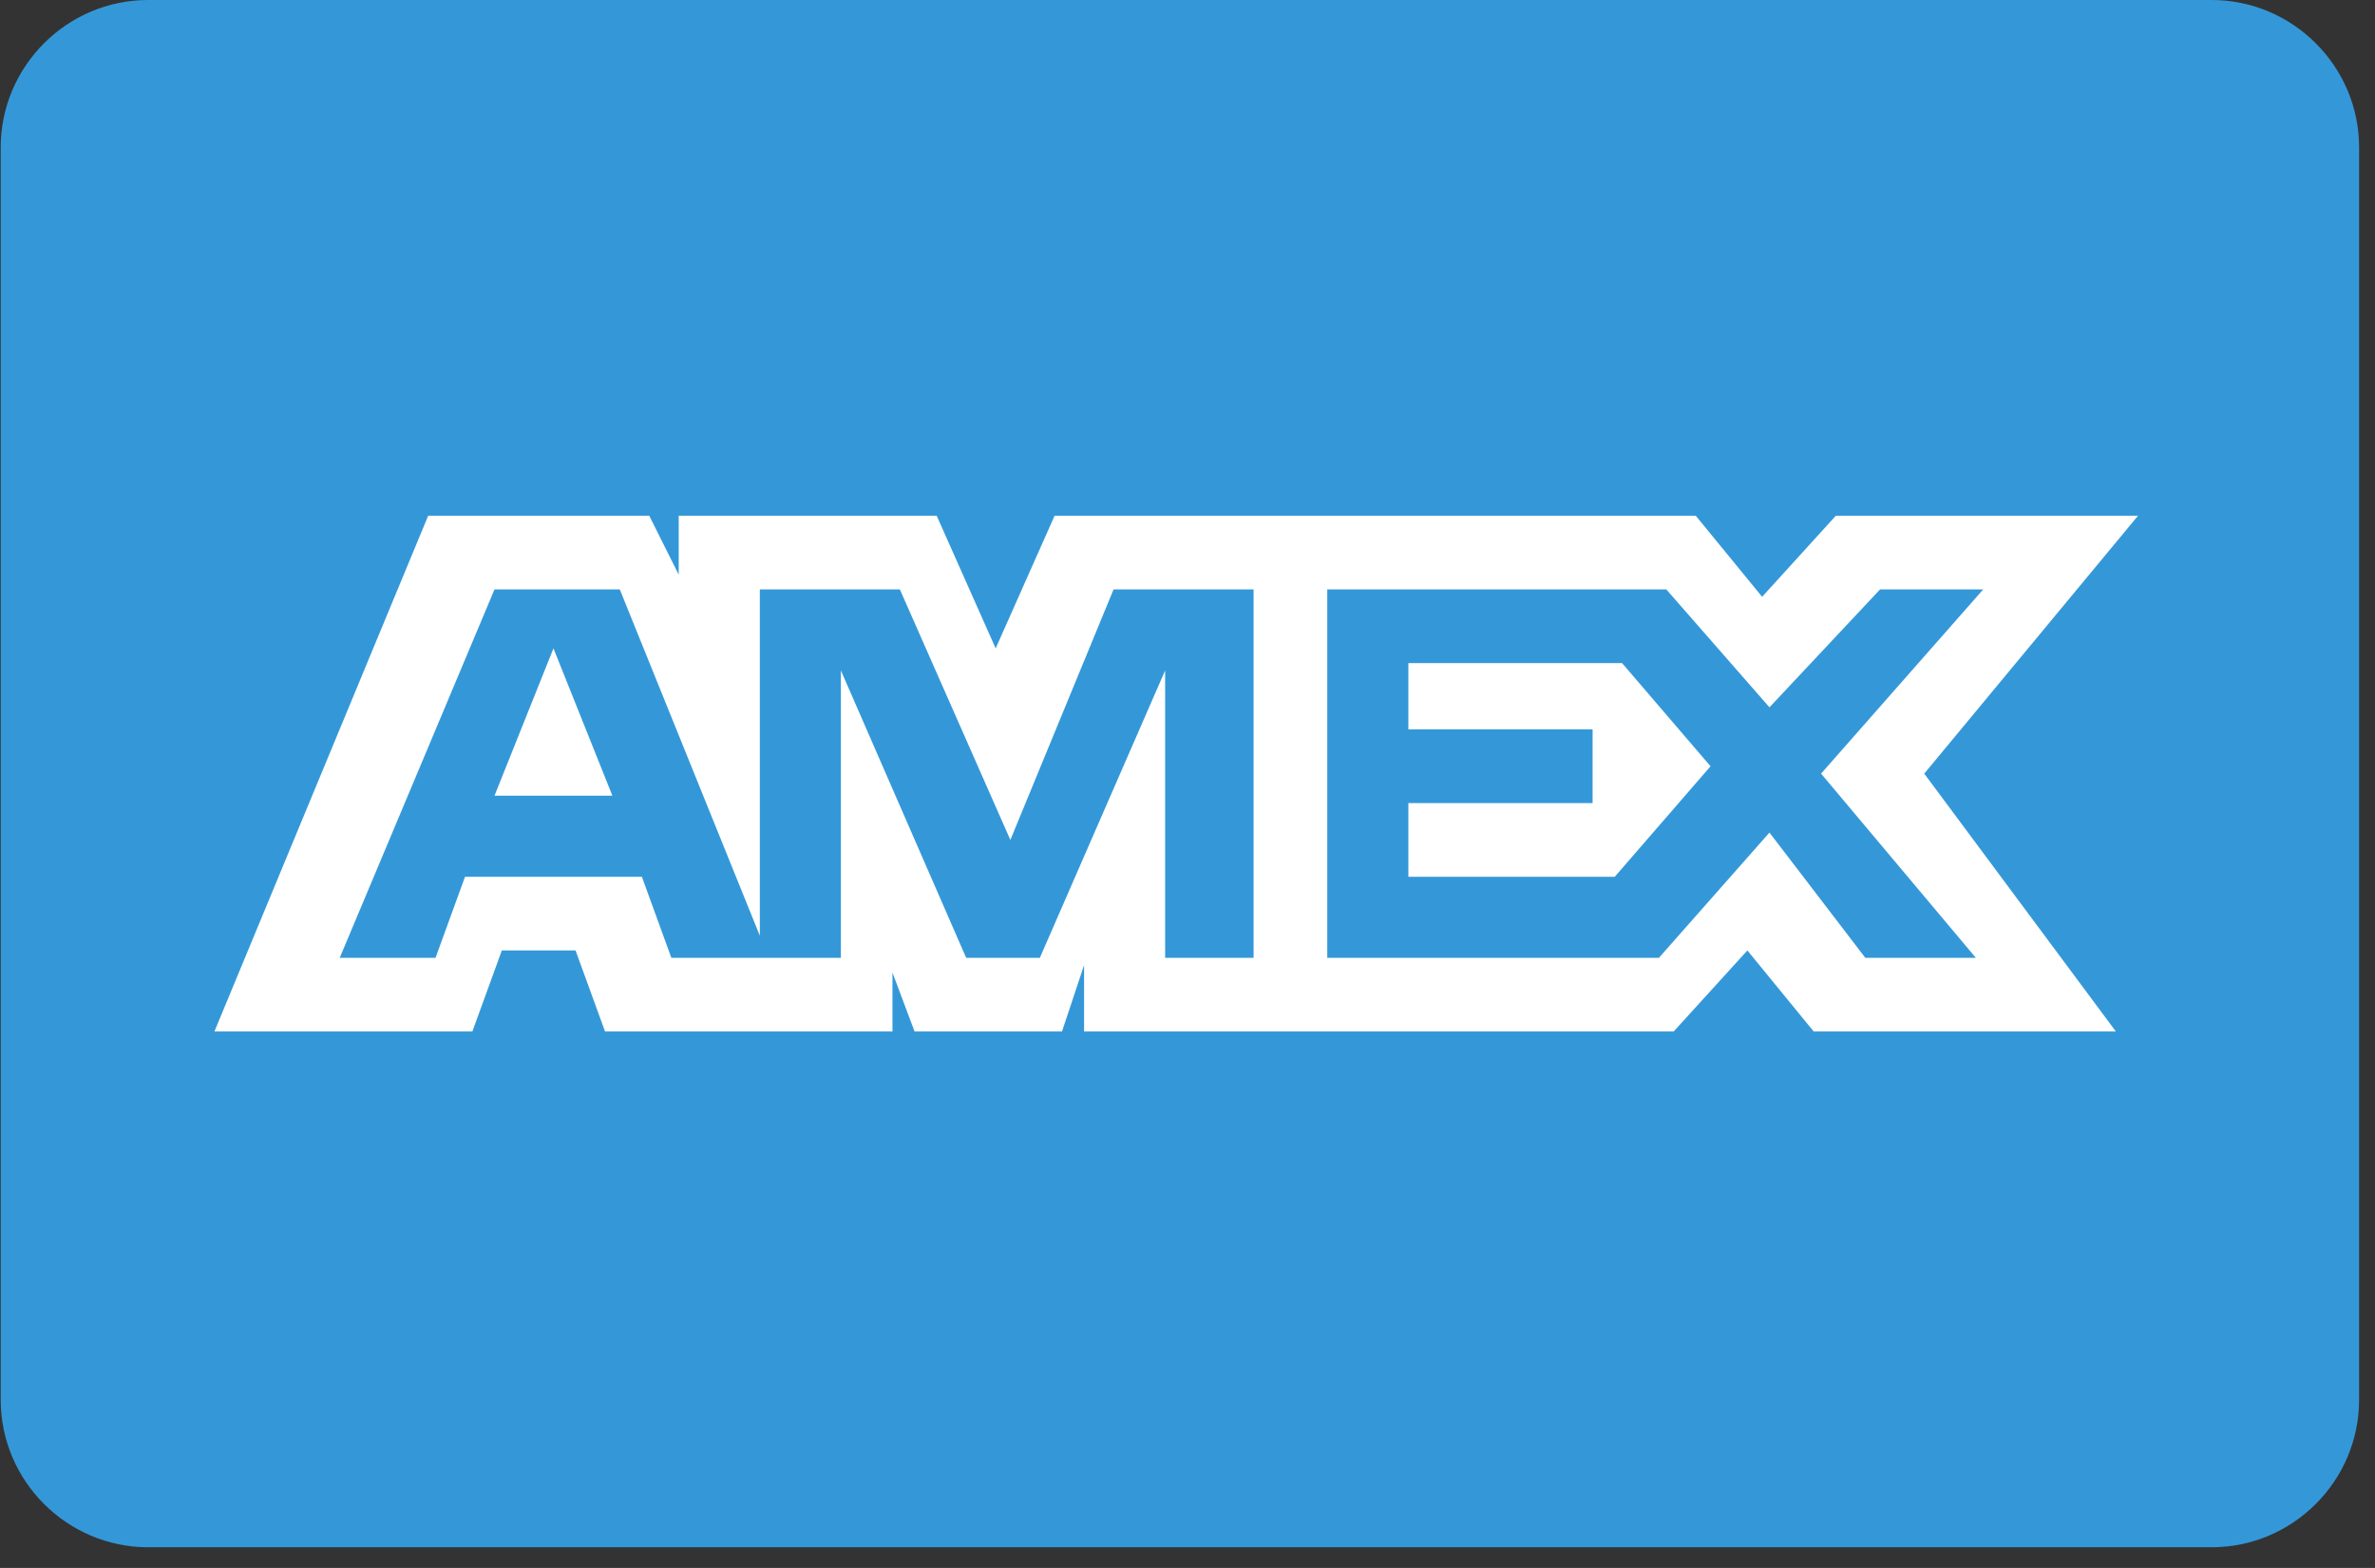
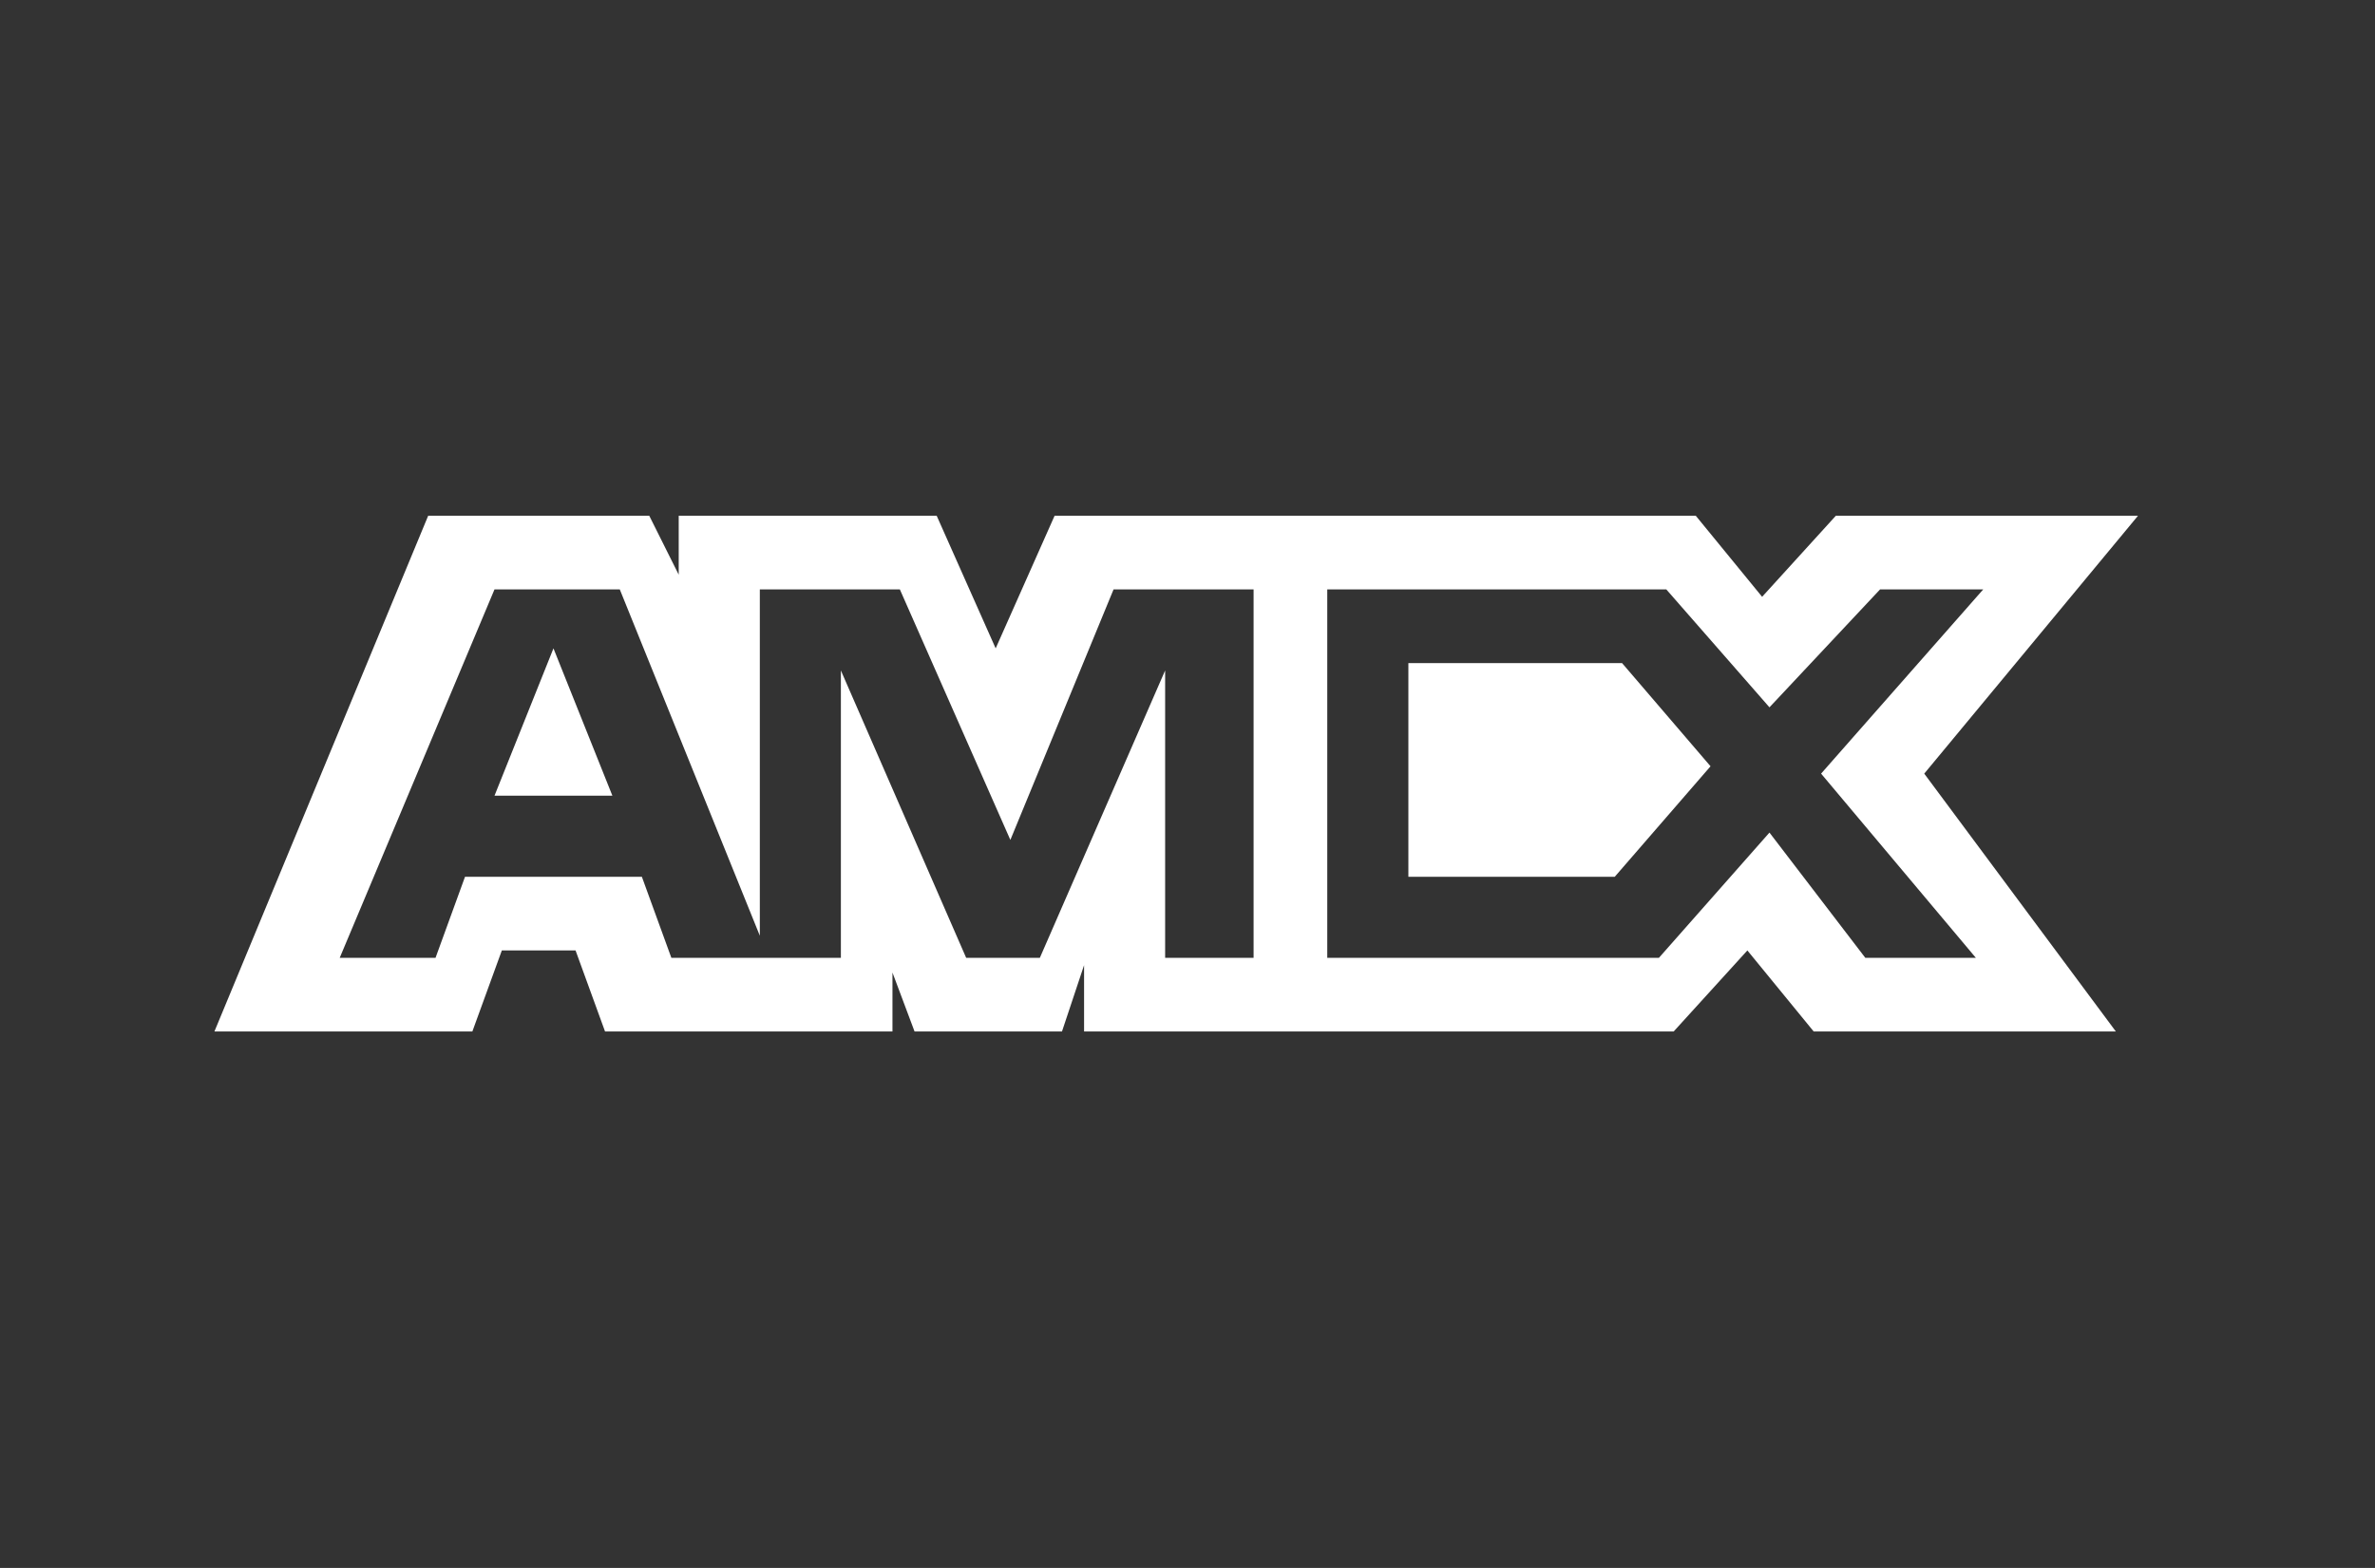
<svg xmlns="http://www.w3.org/2000/svg" width="53" height="35" viewBox="0 0 53 35" fill="none">
  <rect x="0" y="0" width="53" height="35" fill="#333333" stroke="none" />
-   <path fill-rule="evenodd" clip-rule="evenodd" d="M49.355 0H3.305C1.496 0 0.016 1.48 0.016 3.289V31.248C0.016 33.058 1.496 34.538 3.305 34.538H49.355C51.164 34.538 52.645 33.058 52.645 31.248V3.289C52.645 1.48 51.164 0 49.355 0Z" fill="#3498D8" />
-   <path fill-rule="evenodd" clip-rule="evenodd" d="M11.035 17.762H13.666L12.351 14.473L11.035 17.762ZM47.711 11.513H40.968L39.323 13.322L37.843 11.513H23.534L22.219 14.473L20.903 11.513H15.146V12.828L14.489 11.513H9.555L4.785 23.025H10.541L11.199 21.216H12.844L13.502 23.025H19.916V21.709L20.409 23.025H23.699L24.192 21.545V23.025H37.349L38.994 21.216L40.474 23.025H47.217L42.941 17.269L47.711 11.513ZM27.81 21.381H26.001V14.966L23.205 21.381H21.561L18.765 14.966V21.381H14.982L14.324 19.572H10.377L9.719 21.381H7.581L11.035 13.157H13.831L16.956 20.887V13.157H20.081L22.547 18.749L24.85 13.157H27.975V21.381H27.81ZM44.093 21.381H41.626L39.487 18.585L37.02 21.381H29.619V13.157H37.185L39.487 15.789L41.955 13.157H44.257L40.639 17.269L44.093 21.381ZM31.429 14.802V16.282H35.54V17.927H31.429V19.572H36.034L38.172 17.105L36.198 14.802H31.429Z" fill="white" />
+   <path fill-rule="evenodd" clip-rule="evenodd" d="M11.035 17.762H13.666L12.351 14.473L11.035 17.762ZM47.711 11.513H40.968L39.323 13.322L37.843 11.513H23.534L22.219 14.473L20.903 11.513H15.146V12.828L14.489 11.513H9.555L4.785 23.025H10.541L11.199 21.216H12.844L13.502 23.025H19.916V21.709L20.409 23.025H23.699L24.192 21.545V23.025H37.349L38.994 21.216L40.474 23.025H47.217L42.941 17.269L47.711 11.513ZM27.81 21.381H26.001V14.966L23.205 21.381H21.561L18.765 14.966V21.381H14.982L14.324 19.572H10.377L9.719 21.381H7.581L11.035 13.157H13.831L16.956 20.887V13.157H20.081L22.547 18.749L24.85 13.157H27.975V21.381H27.81ZM44.093 21.381H41.626L39.487 18.585L37.02 21.381H29.619V13.157H37.185L39.487 15.789L41.955 13.157H44.257L40.639 17.269L44.093 21.381ZM31.429 14.802V16.282H35.54H31.429V19.572H36.034L38.172 17.105L36.198 14.802H31.429Z" fill="white" />
</svg>